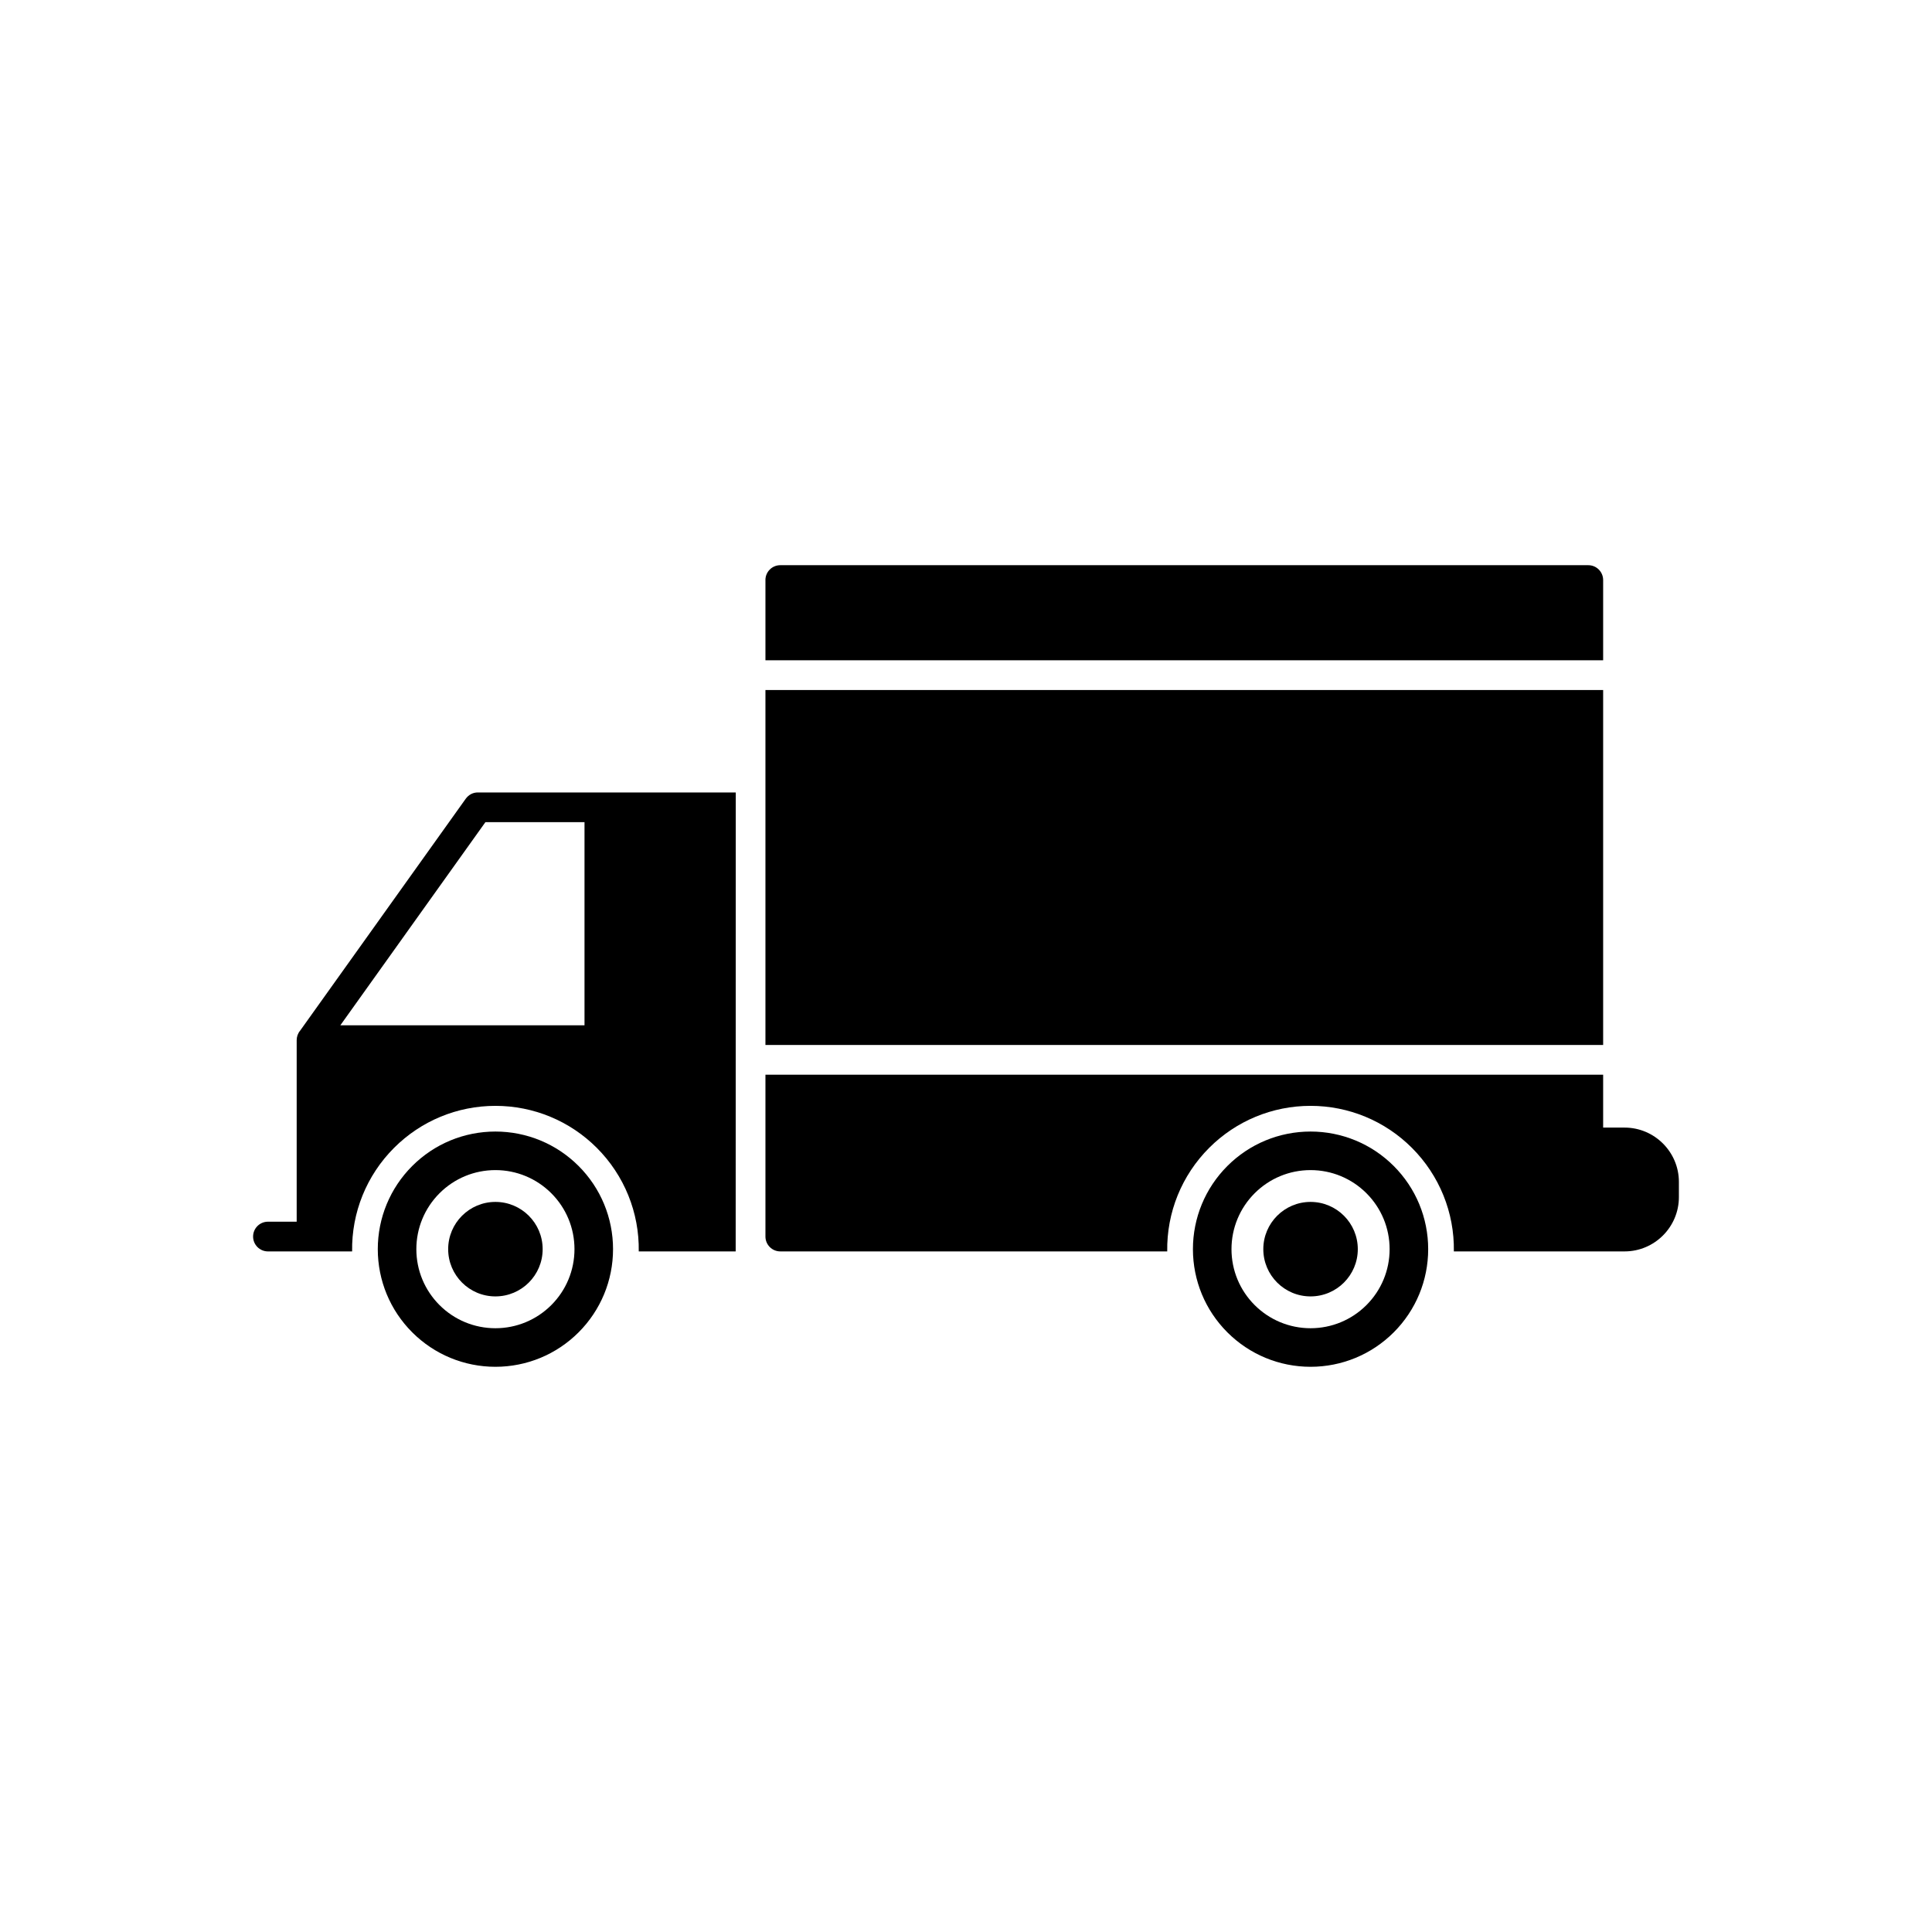
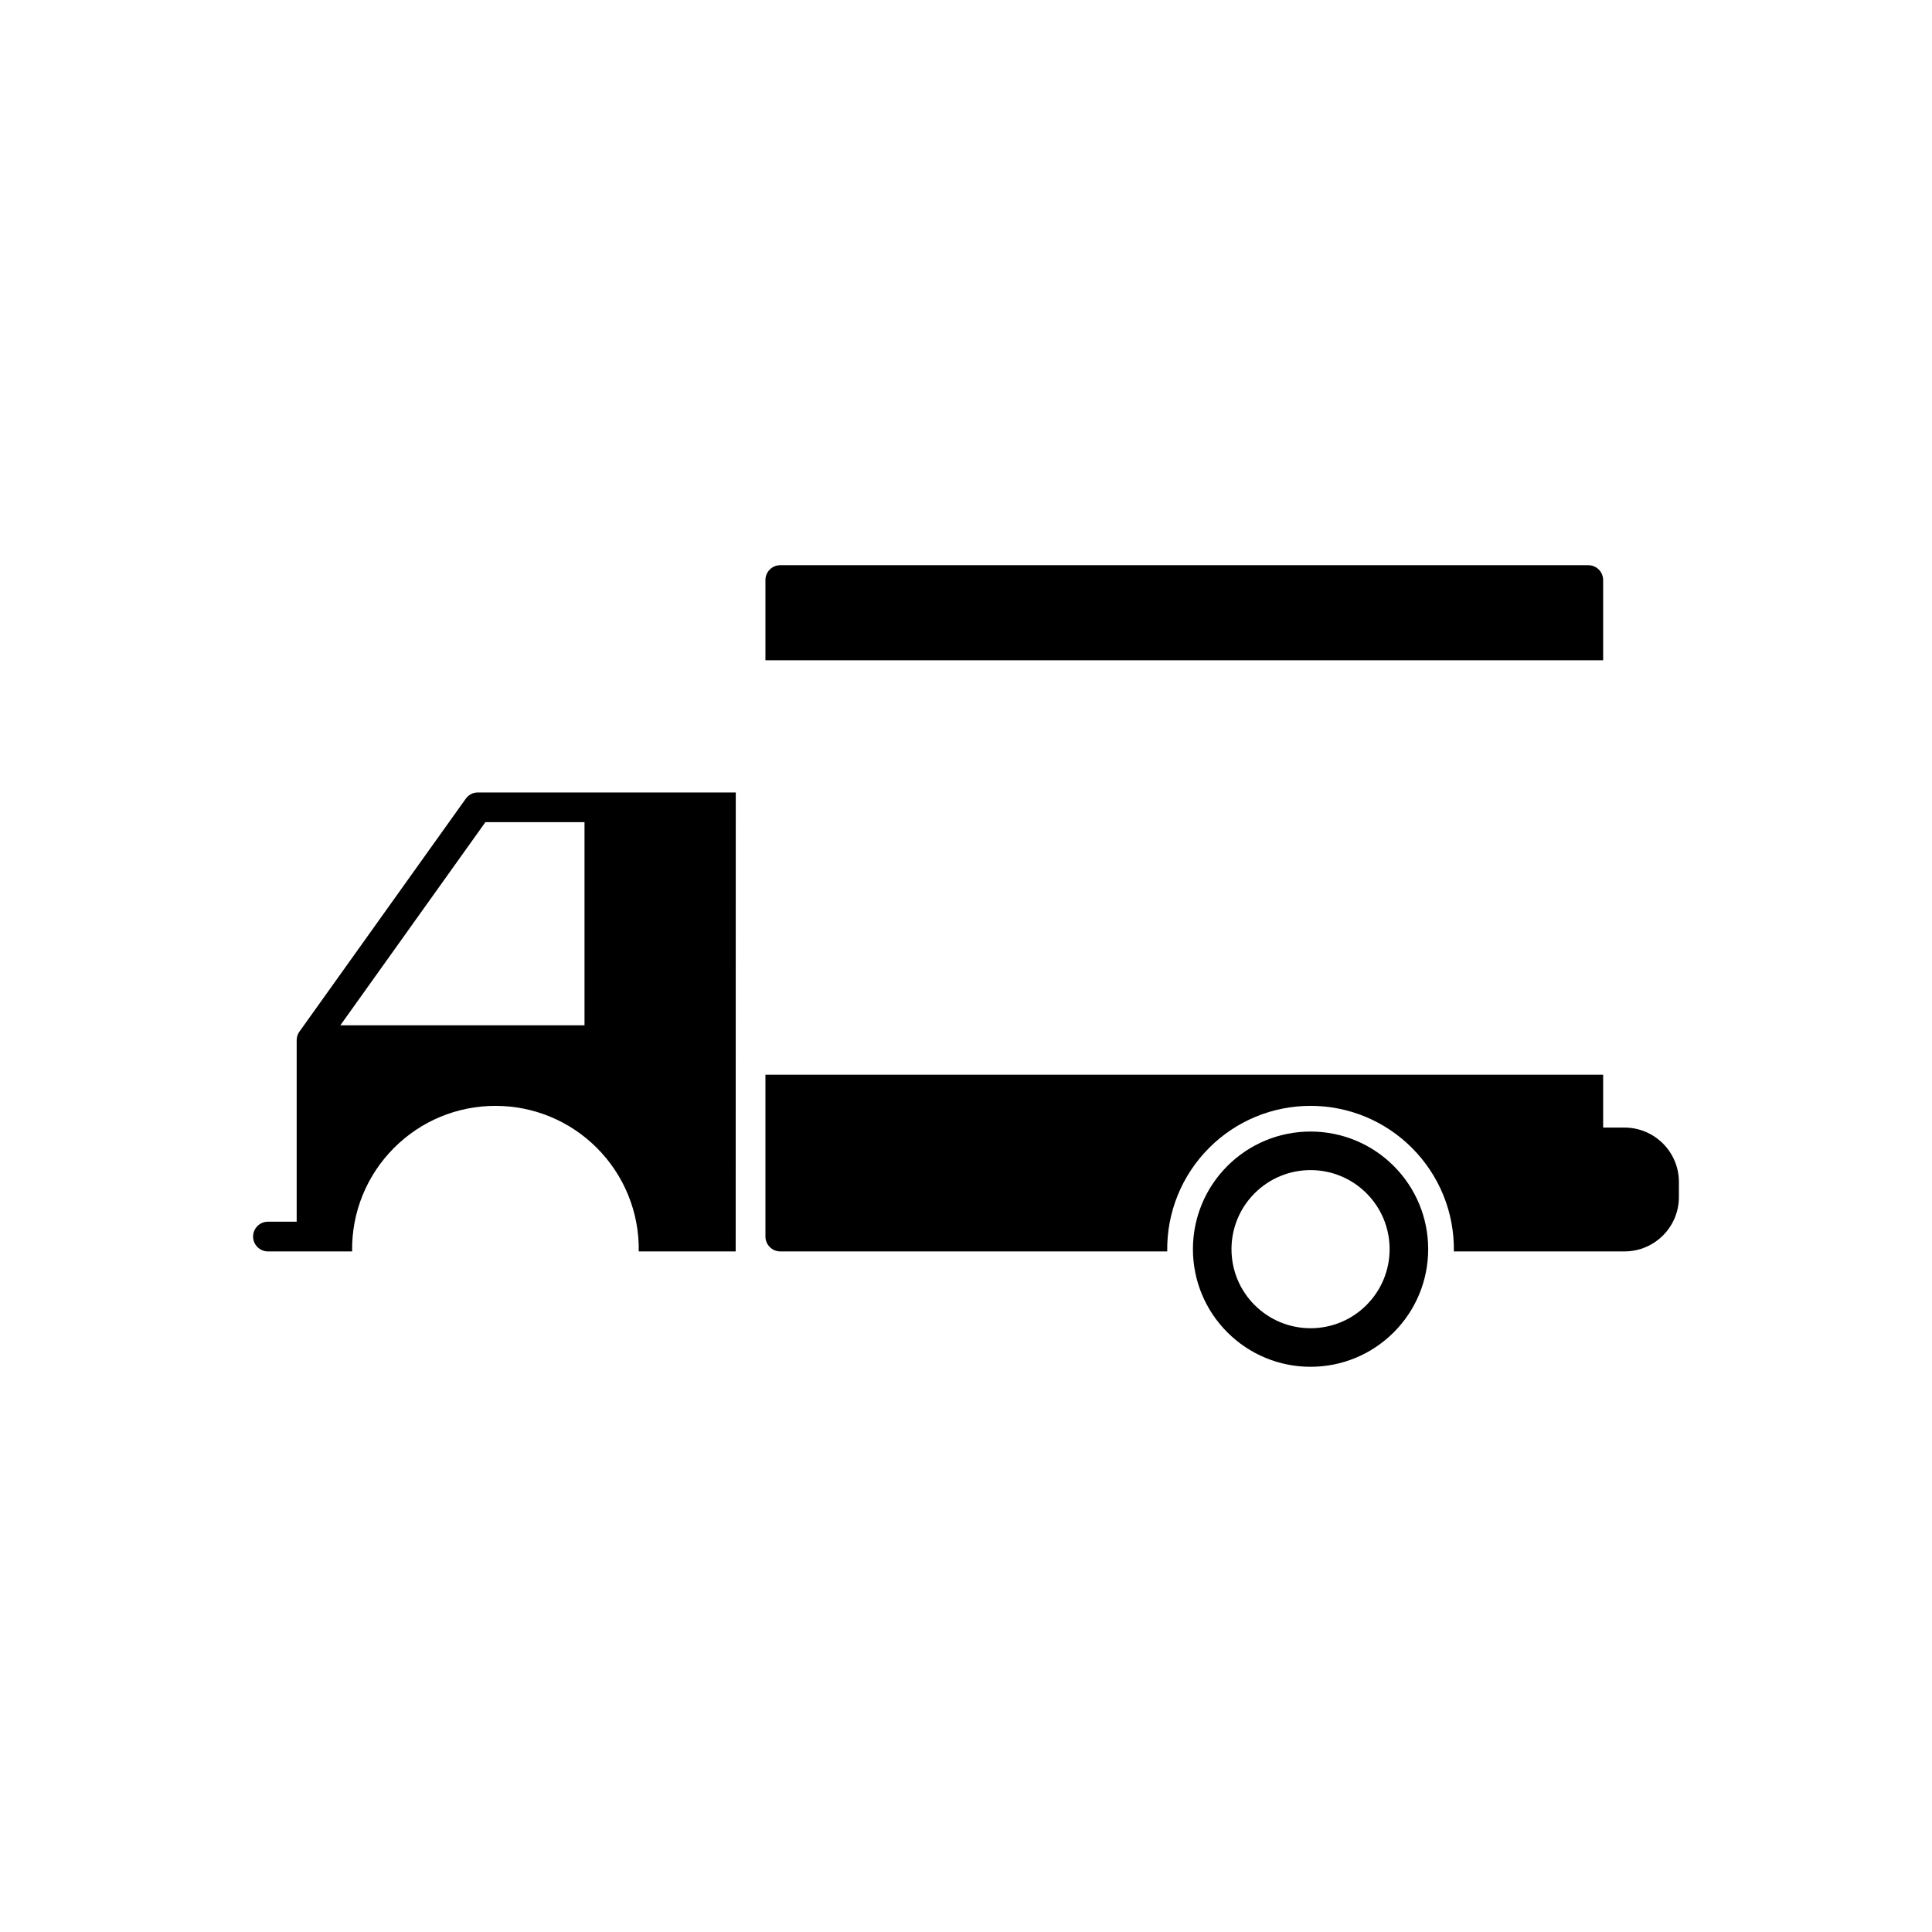
<svg xmlns="http://www.w3.org/2000/svg" fill="#000000" width="800px" height="800px" version="1.1" viewBox="144 144 512 512">
  <g>
-     <path d="m275.29 462.52c3.457 0 6.586 1.402 8.852 3.668s3.668 5.394 3.668 8.852-1.402 6.586-3.668 8.852-5.394 3.668-8.852 3.668c-3.457 0-6.586-1.402-8.852-3.668s-3.668-5.394-3.668-8.852 1.402-6.586 3.668-8.852 5.394-3.668 8.852-3.668z" />
-     <path d="m491.31 462.52c3.457 0 6.586 1.402 8.852 3.668 2.266 2.266 3.668 5.394 3.668 8.852s-1.402 6.586-3.668 8.852c-2.266 2.266-5.394 3.668-8.852 3.668s-6.586-1.402-8.852-3.668c-2.266-2.266-3.668-5.394-3.668-8.852s1.402-6.586 3.668-8.852c2.266-2.266 5.394-3.668 8.852-3.668z" />
    <path d="m338.98 354.01h-68.324c-1.332-0.008-2.441 0.602-3.227 1.66l-43.895 61.469c-0.602 0.719-0.906 1.598-0.91 2.519v48.105h-7.613c-2.172 0-3.938 1.762-3.938 3.938 0 2.172 1.762 3.938 3.938 3.938h22.305c-0.168-10.297 3.84-20.168 11.121-27.449 7.144-7.144 16.754-11.125 26.859-11.125 10.102 0 19.715 3.981 26.859 11.125 7.281 7.281 11.289 17.152 11.121 27.449h25.688c0-40.543 0.023-81.086 0.023-121.63zm-104.79 61.711 38.449-53.84h26.262v53.84z" />
    <path d="m491.31 443.87c8.293 0 16.176 3.266 22.043 9.129 5.863 5.863 9.129 13.746 9.129 22.043 0 8.293-3.266 16.176-9.129 22.043-5.863 5.863-13.746 9.129-22.043 9.129-8.293 0-16.176-3.266-22.043-9.129-5.863-5.863-9.129-13.746-9.129-22.043 0-8.293 3.266-16.176 9.129-22.043 5.863-5.863 13.746-9.129 22.043-9.129zm14.816 16.355c-3.941-3.941-9.238-6.137-14.816-6.137s-10.871 2.191-14.816 6.137c-3.941 3.941-6.137 9.238-6.137 14.816s2.191 10.871 6.137 14.816c3.941 3.941 9.238 6.137 14.816 6.137s10.871-2.191 14.816-6.137c3.941-3.941 6.137-9.238 6.137-14.816s-2.191-10.871-6.137-14.816z" fill-rule="evenodd" />
-     <path d="m346.85 420.93h222v-94.066h-222z" fill-rule="evenodd" />
    <path d="m346.85 428.8v42.898c0 2.172 1.762 3.938 3.938 3.938h102.54c-0.168-10.297 3.84-20.168 11.121-27.449 7.144-7.144 16.754-11.125 26.859-11.125 10.102 0 19.715 3.981 26.859 11.125 7.281 7.281 11.289 17.152 11.121 27.449h45.246c3.961 0 7.562-1.617 10.168-4.223 2.606-2.606 4.223-6.207 4.223-10.168v-4.031c0-3.961-1.617-7.562-4.223-10.168s-6.207-4.223-10.168-4.223h-5.684v-14.02h-222z" fill-rule="evenodd" />
    <path d="m346.85 297.72v21.266h222v-21.266c0-2.172-1.762-3.938-3.938-3.938h-214.13c-2.172 0-3.938 1.762-3.938 3.938z" fill-rule="evenodd" />
-     <path d="m275.29 443.87c8.293 0 16.176 3.266 22.043 9.129 5.863 5.863 9.129 13.746 9.129 22.043 0 8.293-3.266 16.176-9.129 22.043-5.863 5.863-13.746 9.129-22.043 9.129-8.293 0-16.176-3.266-22.043-9.129-5.863-5.863-9.129-13.746-9.129-22.043 0-8.293 3.266-16.176 9.129-22.043 5.863-5.863 13.746-9.129 22.043-9.129zm14.816 16.355c-3.941-3.941-9.238-6.137-14.816-6.137-5.578 0-10.871 2.191-14.816 6.137-3.941 3.941-6.137 9.238-6.137 14.816s2.191 10.871 6.137 14.816c3.941 3.941 9.238 6.137 14.816 6.137 5.578 0 10.871-2.191 14.816-6.137 3.941-3.941 6.137-9.238 6.137-14.816s-2.191-10.871-6.137-14.816z" fill-rule="evenodd" />
  </g>
</svg>